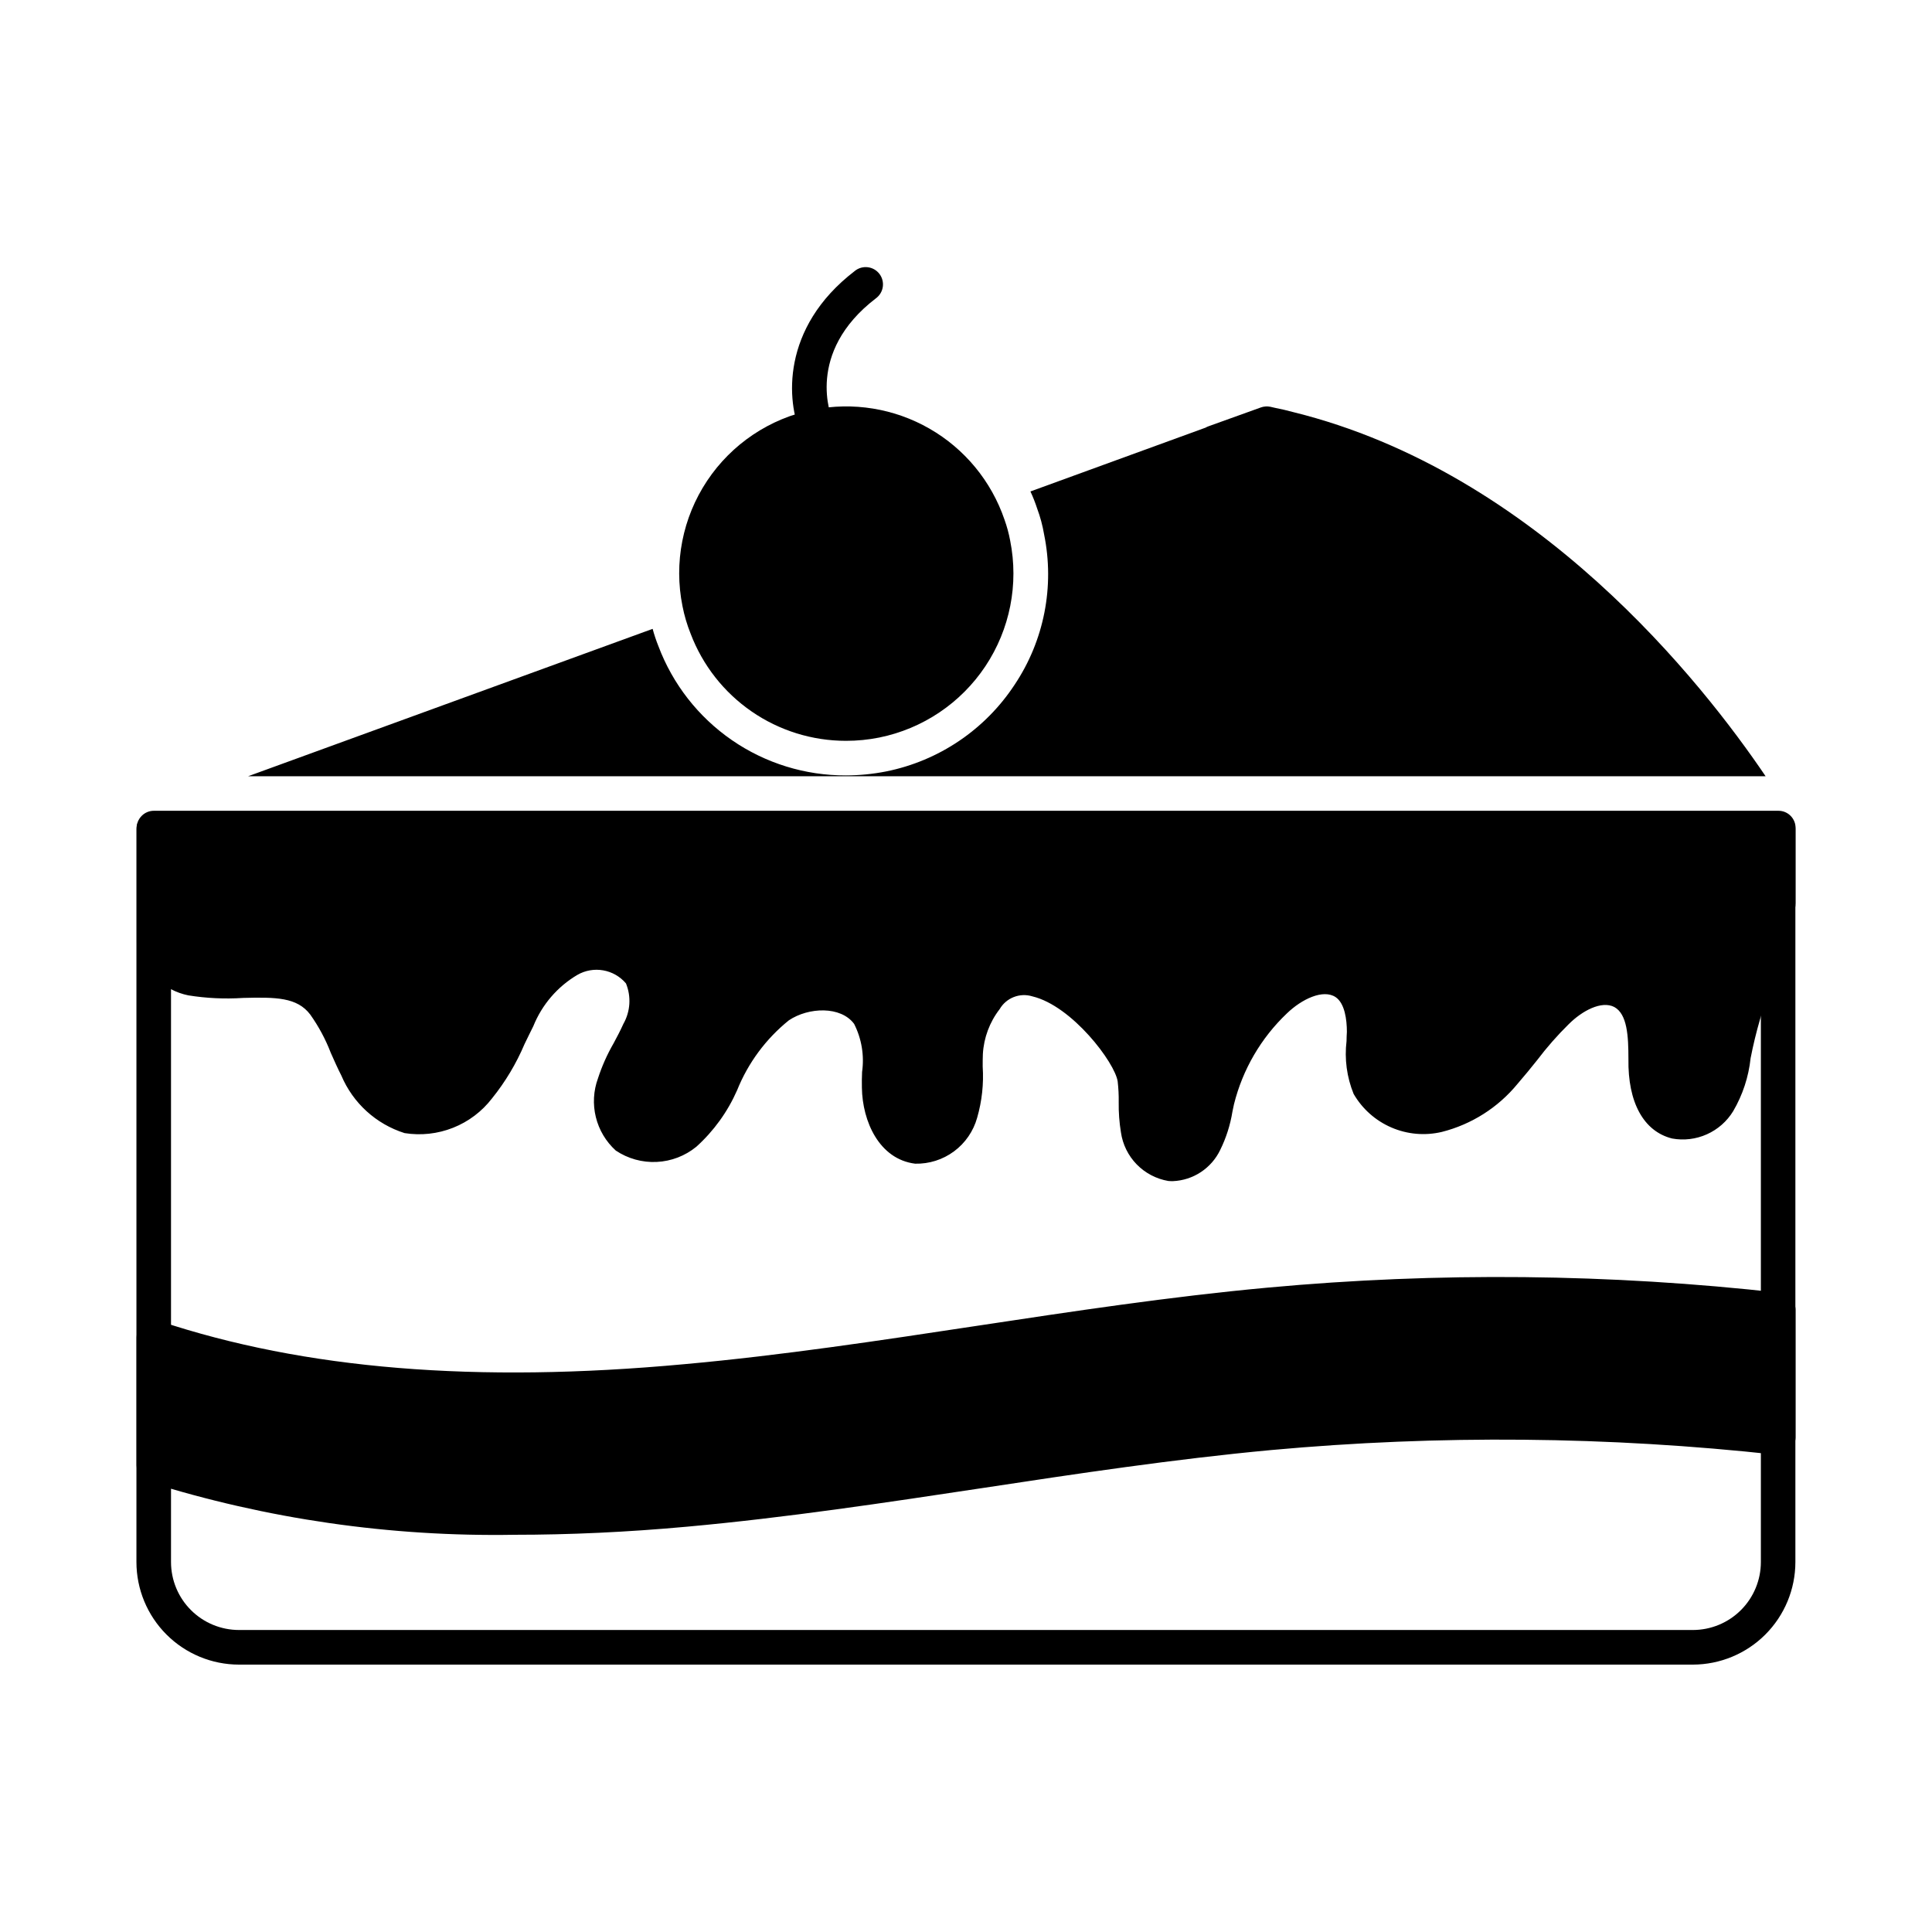
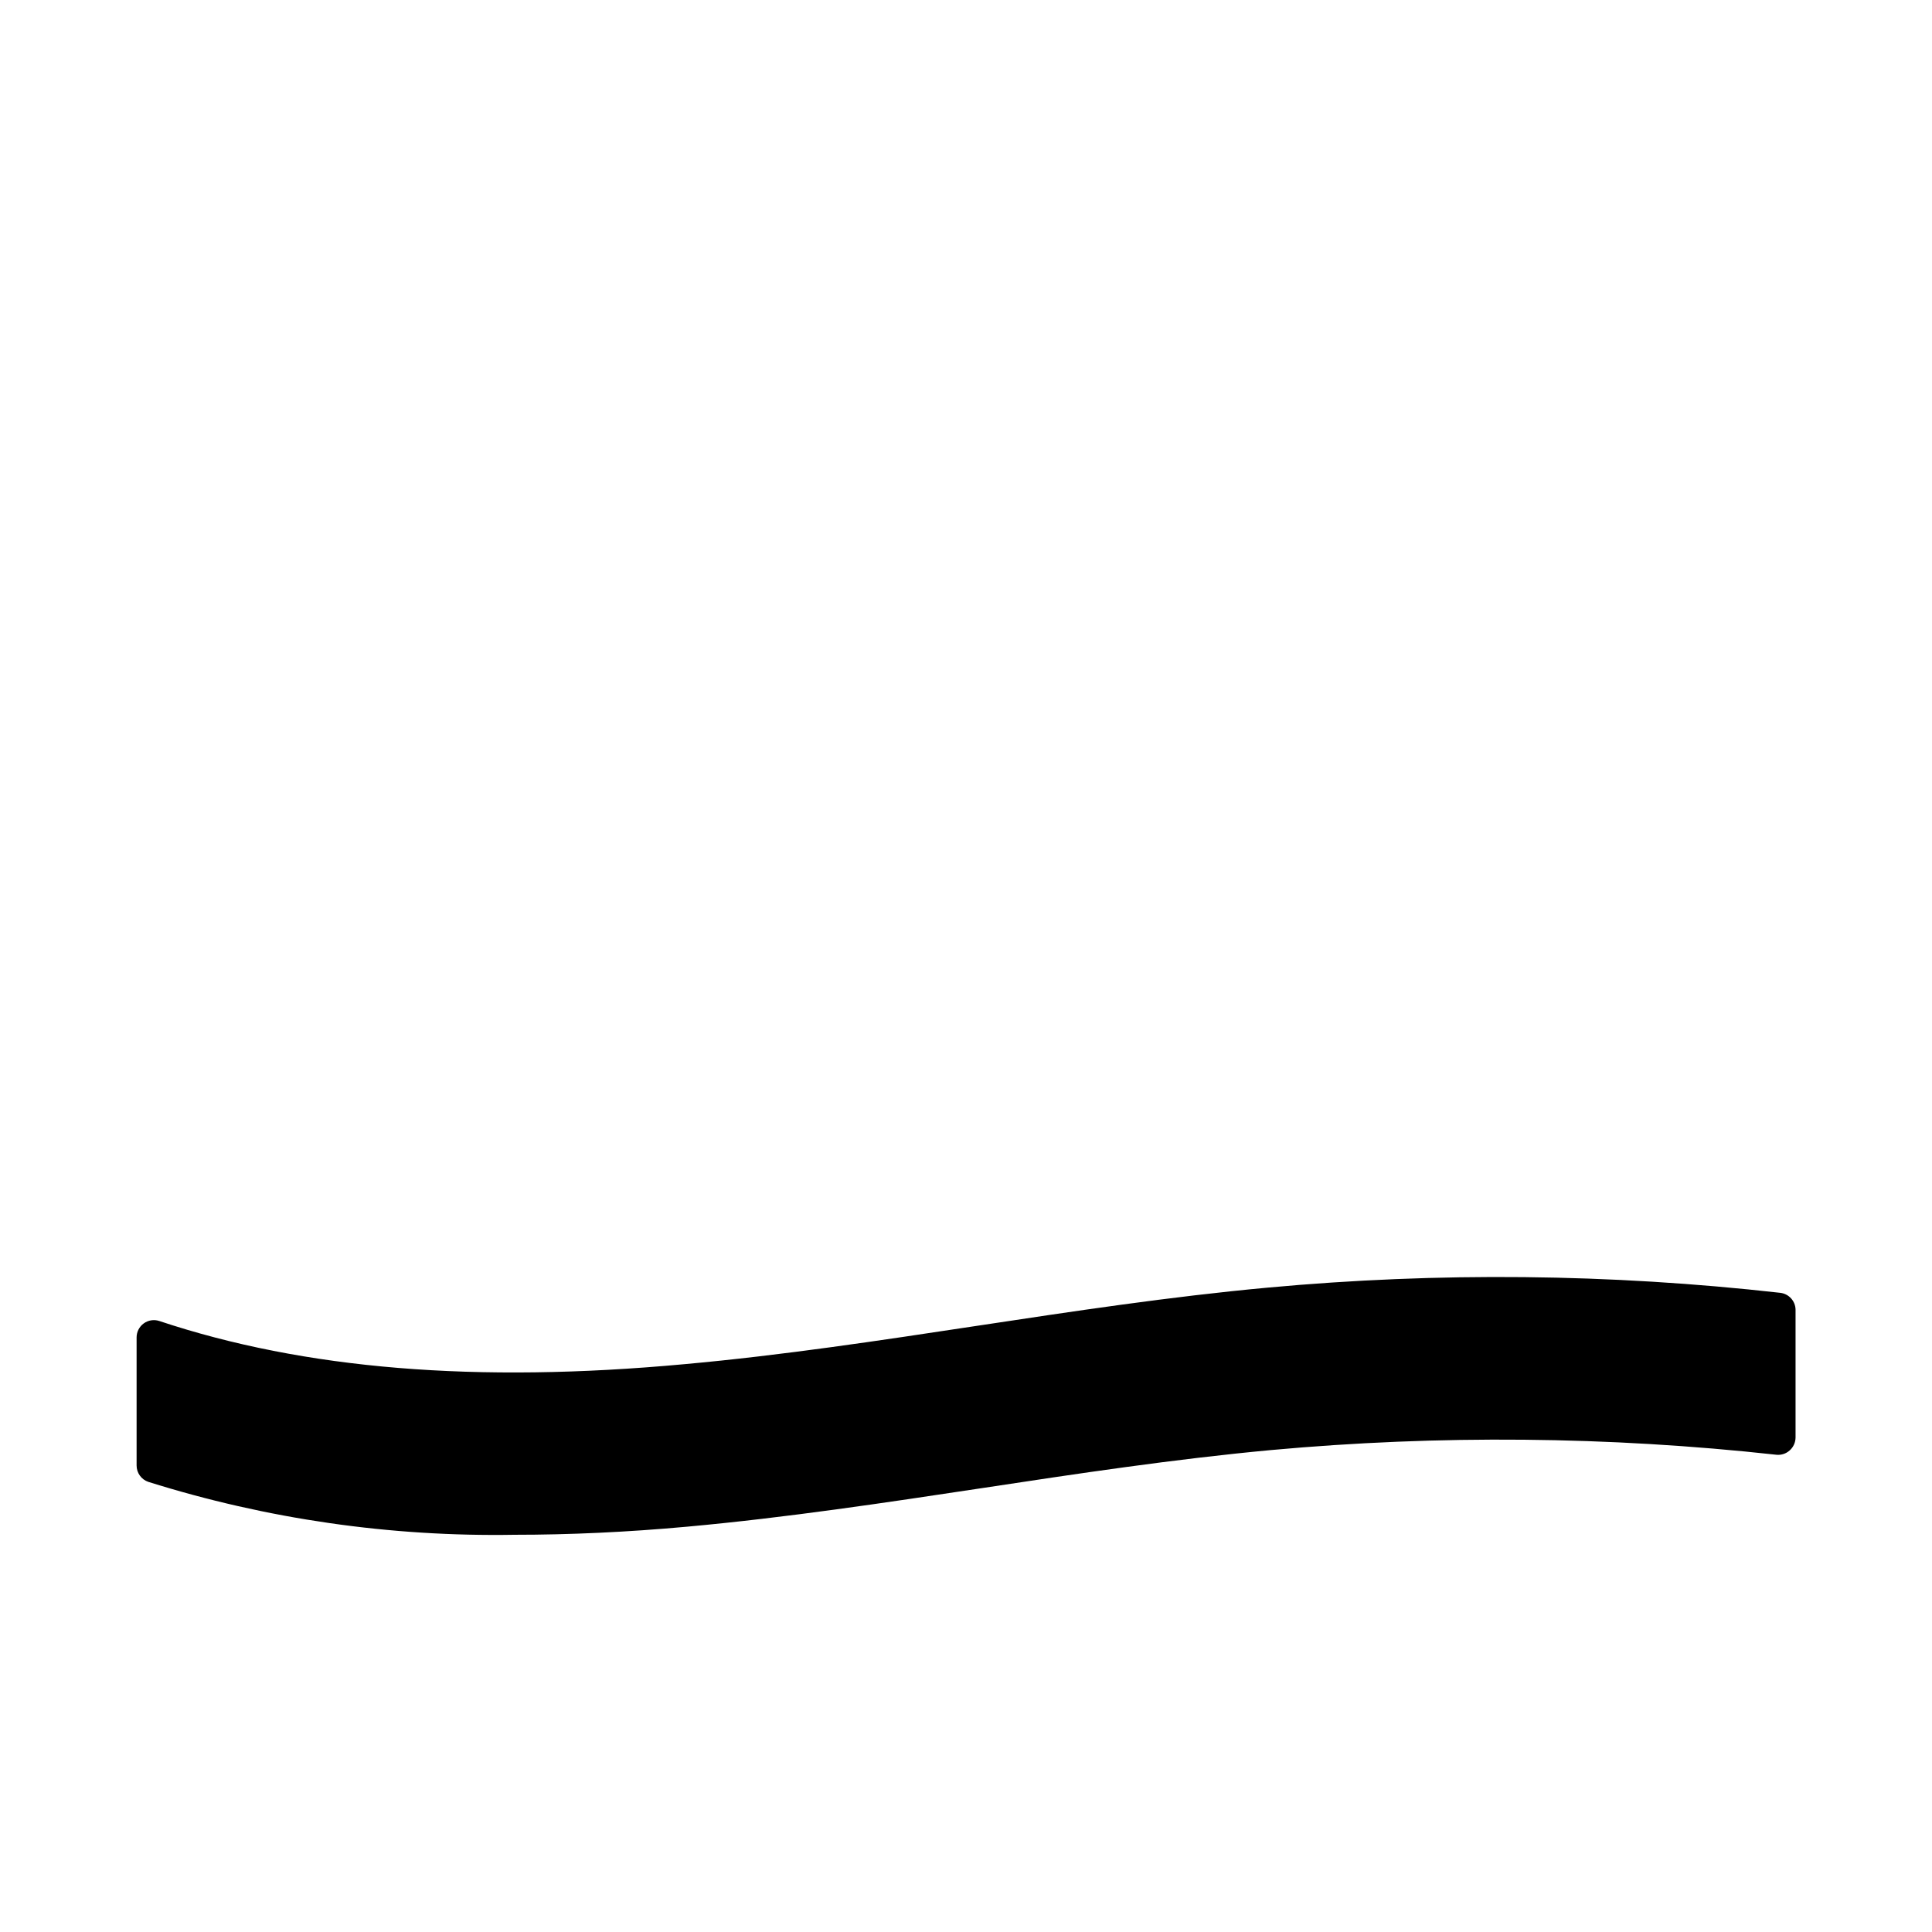
<svg xmlns="http://www.w3.org/2000/svg" fill="#000000" width="800px" height="800px" version="1.1" viewBox="144 144 512 512">
  <g>
-     <path d="m592.64 585.14h-385.3c-7.203-0.004-14.113-2.867-19.211-7.961s-7.965-12.004-7.973-19.211v-194.26c0-2.531 2.047-4.582 4.578-4.582h430.48c1.215 0 2.383 0.484 3.238 1.34 0.859 0.859 1.344 2.027 1.344 3.242v194.26c-0.008 7.203-2.871 14.105-7.961 19.199-5.094 5.094-11.996 7.957-19.195 7.973zm-403.32-216.86v189.68c0.004 4.777 1.902 9.355 5.281 12.73 3.375 3.375 7.957 5.273 12.73 5.277h385.31c4.773-0.004 9.352-1.902 12.727-5.281 3.379-3.375 5.277-7.953 5.281-12.727v-189.68z" />
-     <path d="m611.91 349.72h-402.18l107.22-39.066h0.004c0.414 1.539 0.918 3.051 1.512 4.531 3.797 10.113 10.598 18.82 19.488 24.953s19.449 9.398 30.25 9.352c3.566-0.008 7.125-0.359 10.625-1.051 13.953-2.797 26.207-11.062 34.031-22.945 7.844-11.715 10.664-26.086 7.832-39.895-0.395-2.328-1.008-4.613-1.832-6.824-0.5-1.547-1.098-3.062-1.785-4.535l46.395-16.902v0.004c0.246-0.152 0.508-0.273 0.777-0.367l13.879-4.992c0.809-0.289 1.68-0.352 2.519-0.184l1.191 0.273c1.602 0.32 3.25 0.688 4.902 1.145 64.578 15.941 108.5 71.863 125.17 96.504z" />
-     <path d="m619.84 363.46v19.879-0.004c0.004 0.293-0.012 0.582-0.047 0.871-1.508 6.758-3.496 13.402-5.953 19.879-2.574 6.586-4.551 13.395-5.91 20.336-0.527 4.961-2.102 9.754-4.625 14.059-1.648 2.695-4.078 4.832-6.965 6.121-2.883 1.293-6.094 1.684-9.203 1.117-7.559-1.879-11.77-9.574-11.586-21.07 0-6.137-0.32-11.91-3.754-13.785-3.391-1.742-8.52 1.008-12.047 4.535h-0.004c-3 2.953-5.789 6.121-8.332 9.48-1.695 2.137-3.434 4.246-5.223 6.32-5.16 6.305-12.207 10.781-20.105 12.777-4.461 1.051-9.141 0.641-13.348-1.176-4.207-1.812-7.719-4.934-10.012-8.898-1.809-4.438-2.453-9.262-1.879-14.016 0-0.824 0.047-1.648 0.09-2.426 0-3.25-0.551-7.559-2.977-9.207-3.297-2.199-8.977 0.504-12.914 4.305-6.871 6.527-11.734 14.879-14.027 24.078l-0.414 1.969c-0.57 3.531-1.664 6.961-3.25 10.168-1.145 2.375-2.914 4.394-5.113 5.848-2.203 1.453-4.758 2.281-7.391 2.394-0.414 0.008-0.828-0.008-1.238-0.043-3.184-0.543-6.113-2.082-8.371-4.394-2.254-2.312-3.719-5.281-4.18-8.477-0.434-2.648-0.633-5.332-0.594-8.016 0.031-1.836-0.062-3.672-0.273-5.496-0.734-4.992-12.09-20.016-22.578-22.535h-0.004c-3.336-1.039-6.945 0.367-8.703 3.391-2.652 3.426-4.199 7.582-4.441 11.906-0.047 1.008-0.047 2.152-0.047 3.297v0.004c0.301 4.566-0.195 9.156-1.465 13.555-0.996 3.57-3.152 6.707-6.129 8.914-2.981 2.207-6.609 3.356-10.312 3.269-9.527-1.191-13.969-11.223-14.105-20.105-0.047-1.375 0-2.75 0.047-4.168h-0.004c0.629-4.375-0.109-8.836-2.106-12.777-3.527-4.762-12.047-4.441-17.266-0.961v-0.004c-6.094 4.906-10.828 11.293-13.742 18.551-2.504 5.699-6.188 10.805-10.809 14.977-2.981 2.434-6.664 3.844-10.504 4.023-3.844 0.184-7.644-0.875-10.84-3.016-2.602-2.359-4.441-5.441-5.281-8.852-0.844-3.41-0.645-6.996 0.566-10.293 1.047-3.219 2.426-6.32 4.121-9.254 0.918-1.695 1.832-3.434 2.609-5.176v0.004c1.859-3.281 2.113-7.231 0.688-10.719-3.195-3.777-8.637-4.723-12.914-2.246-5.262 3.121-9.348 7.887-11.637 13.559-0.824 1.602-1.559 3.207-2.336 4.762-2.188 5.172-5.086 10.012-8.609 14.383-2.676 3.481-6.242 6.172-10.32 7.789-4.078 1.621-8.52 2.109-12.855 1.418-7.551-2.383-13.68-7.957-16.762-15.254-0.961-1.879-1.879-3.938-2.793-6-1.383-3.606-3.215-7.019-5.453-10.168-3.481-4.582-9.07-4.625-17.863-4.398l0.004 0.004c-4.832 0.312-9.684 0.082-14.461-0.688-3.211-0.656-6.172-2.203-8.543-4.465-2.375-2.258-4.062-5.141-4.875-8.312-0.168-0.488-0.246-1-0.23-1.512v-30.047c-0.012-1.219 0.465-2.391 1.328-3.254 0.859-0.859 2.035-1.34 3.25-1.324h430.44c1.223-0.016 2.394 0.465 3.258 1.332 0.863 0.863 1.34 2.039 1.324 3.262z" />
    <path d="m619.84 491.14v33.848c-0.023 1.301-0.586 2.527-1.559 3.391-0.957 0.867-2.242 1.281-3.527 1.145-44.5-4.894-89.383-5.309-133.96-1.238-25.602 2.383-51.48 6.273-76.535 10.078-25.512 3.848-51.891 7.832-78.09 10.215-16.031 1.465-31.281 2.152-45.801 2.152-32.895 0.566-65.664-4.164-97.051-14.016-1.867-0.629-3.121-2.383-3.117-4.352v-33.938c0.004-1.469 0.707-2.844 1.891-3.707 1.188-0.859 2.715-1.102 4.109-0.645 38.52 12.824 84.043 16.535 139.14 11.449 25.922-2.336 52.168-6.32 77.586-10.168 25.145-3.801 51.16-7.742 77.035-10.121h0.004c45.191-4.168 90.695-3.707 135.8 1.375 2.312 0.254 4.066 2.207 4.078 4.531z" />
-     <path d="m376.99 339.46c-2.894 0.578-5.84 0.871-8.793 0.867-8.934 0.004-17.656-2.711-25.012-7.781-7.356-5.074-12.992-12.262-16.164-20.613-0.945-2.356-1.664-4.793-2.152-7.281-2.328-11.5 0.016-23.453 6.512-33.219 6.496-9.77 16.609-16.555 28.113-18.859 10.547-2.121 21.508-0.336 30.836 5.023 9.328 5.359 16.387 13.926 19.867 24.105 0.652 1.82 1.16 3.688 1.512 5.59 2.301 11.52-0.062 23.48-6.57 33.262-6.512 9.781-16.633 16.578-28.148 18.906z" />
-     <path d="m360.4 261.63c-1.801 0.004-3.434-1.055-4.168-2.699-3.699-8.289-5.469-27.969 14.305-43.125v-0.004c0.961-0.777 2.195-1.133 3.422-0.984 1.227 0.145 2.344 0.781 3.094 1.762s1.074 2.223 0.898 3.445c-0.18 1.223-0.844 2.32-1.844 3.047-18.84 14.441-11.809 31.434-11.496 32.152 0.617 1.418 0.48 3.051-0.371 4.344-0.848 1.293-2.293 2.07-3.84 2.07z" />
  </g>
</svg>